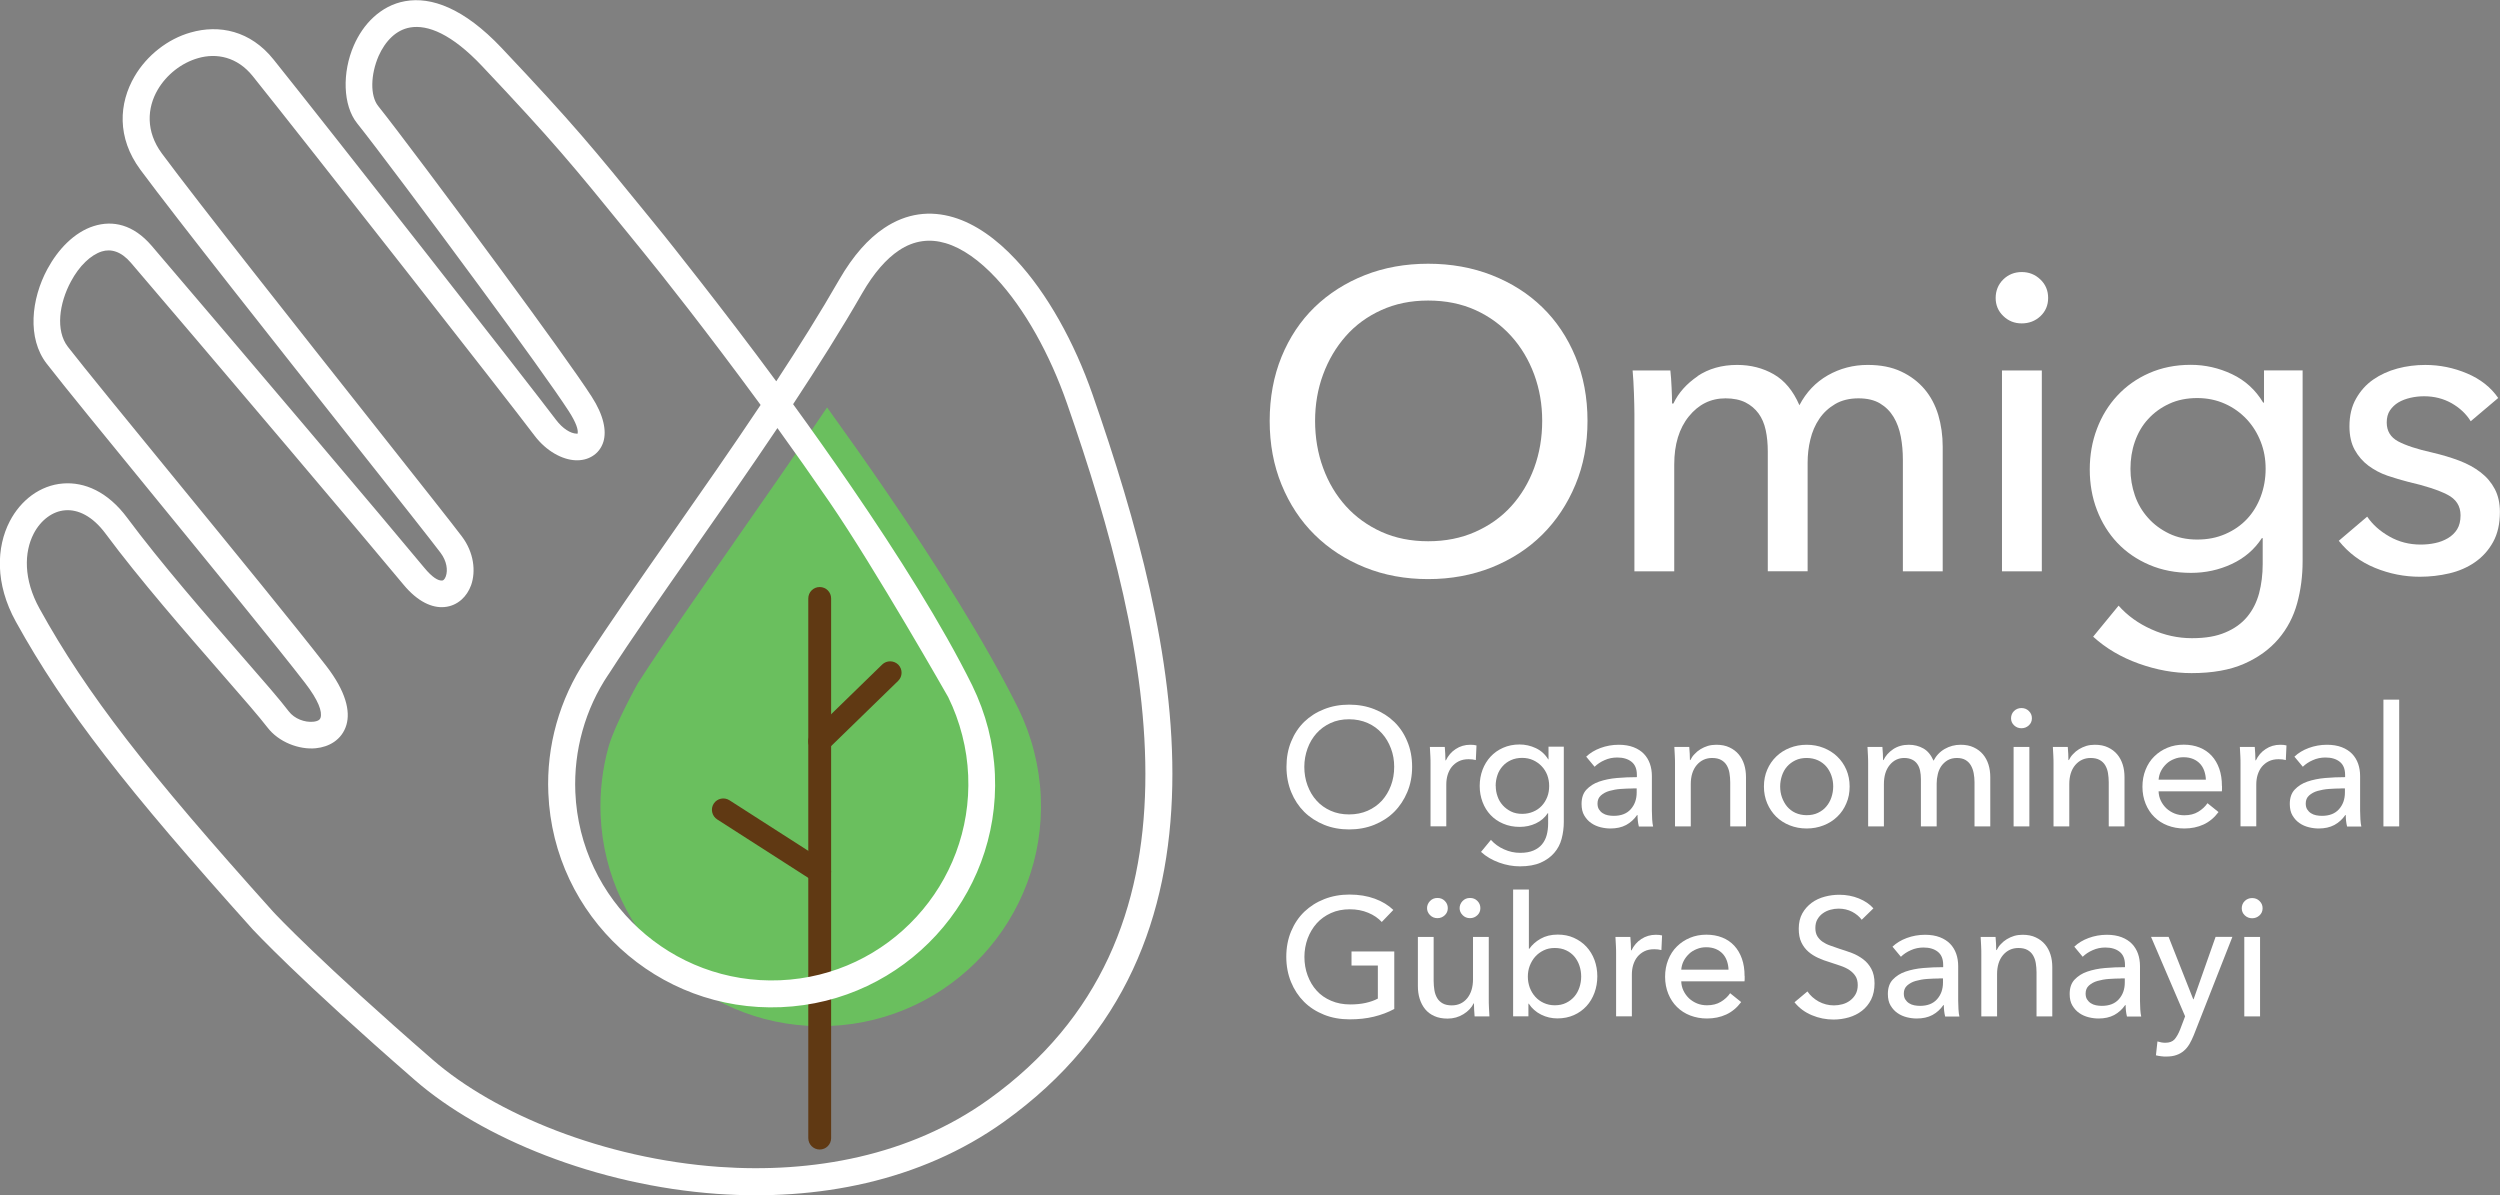
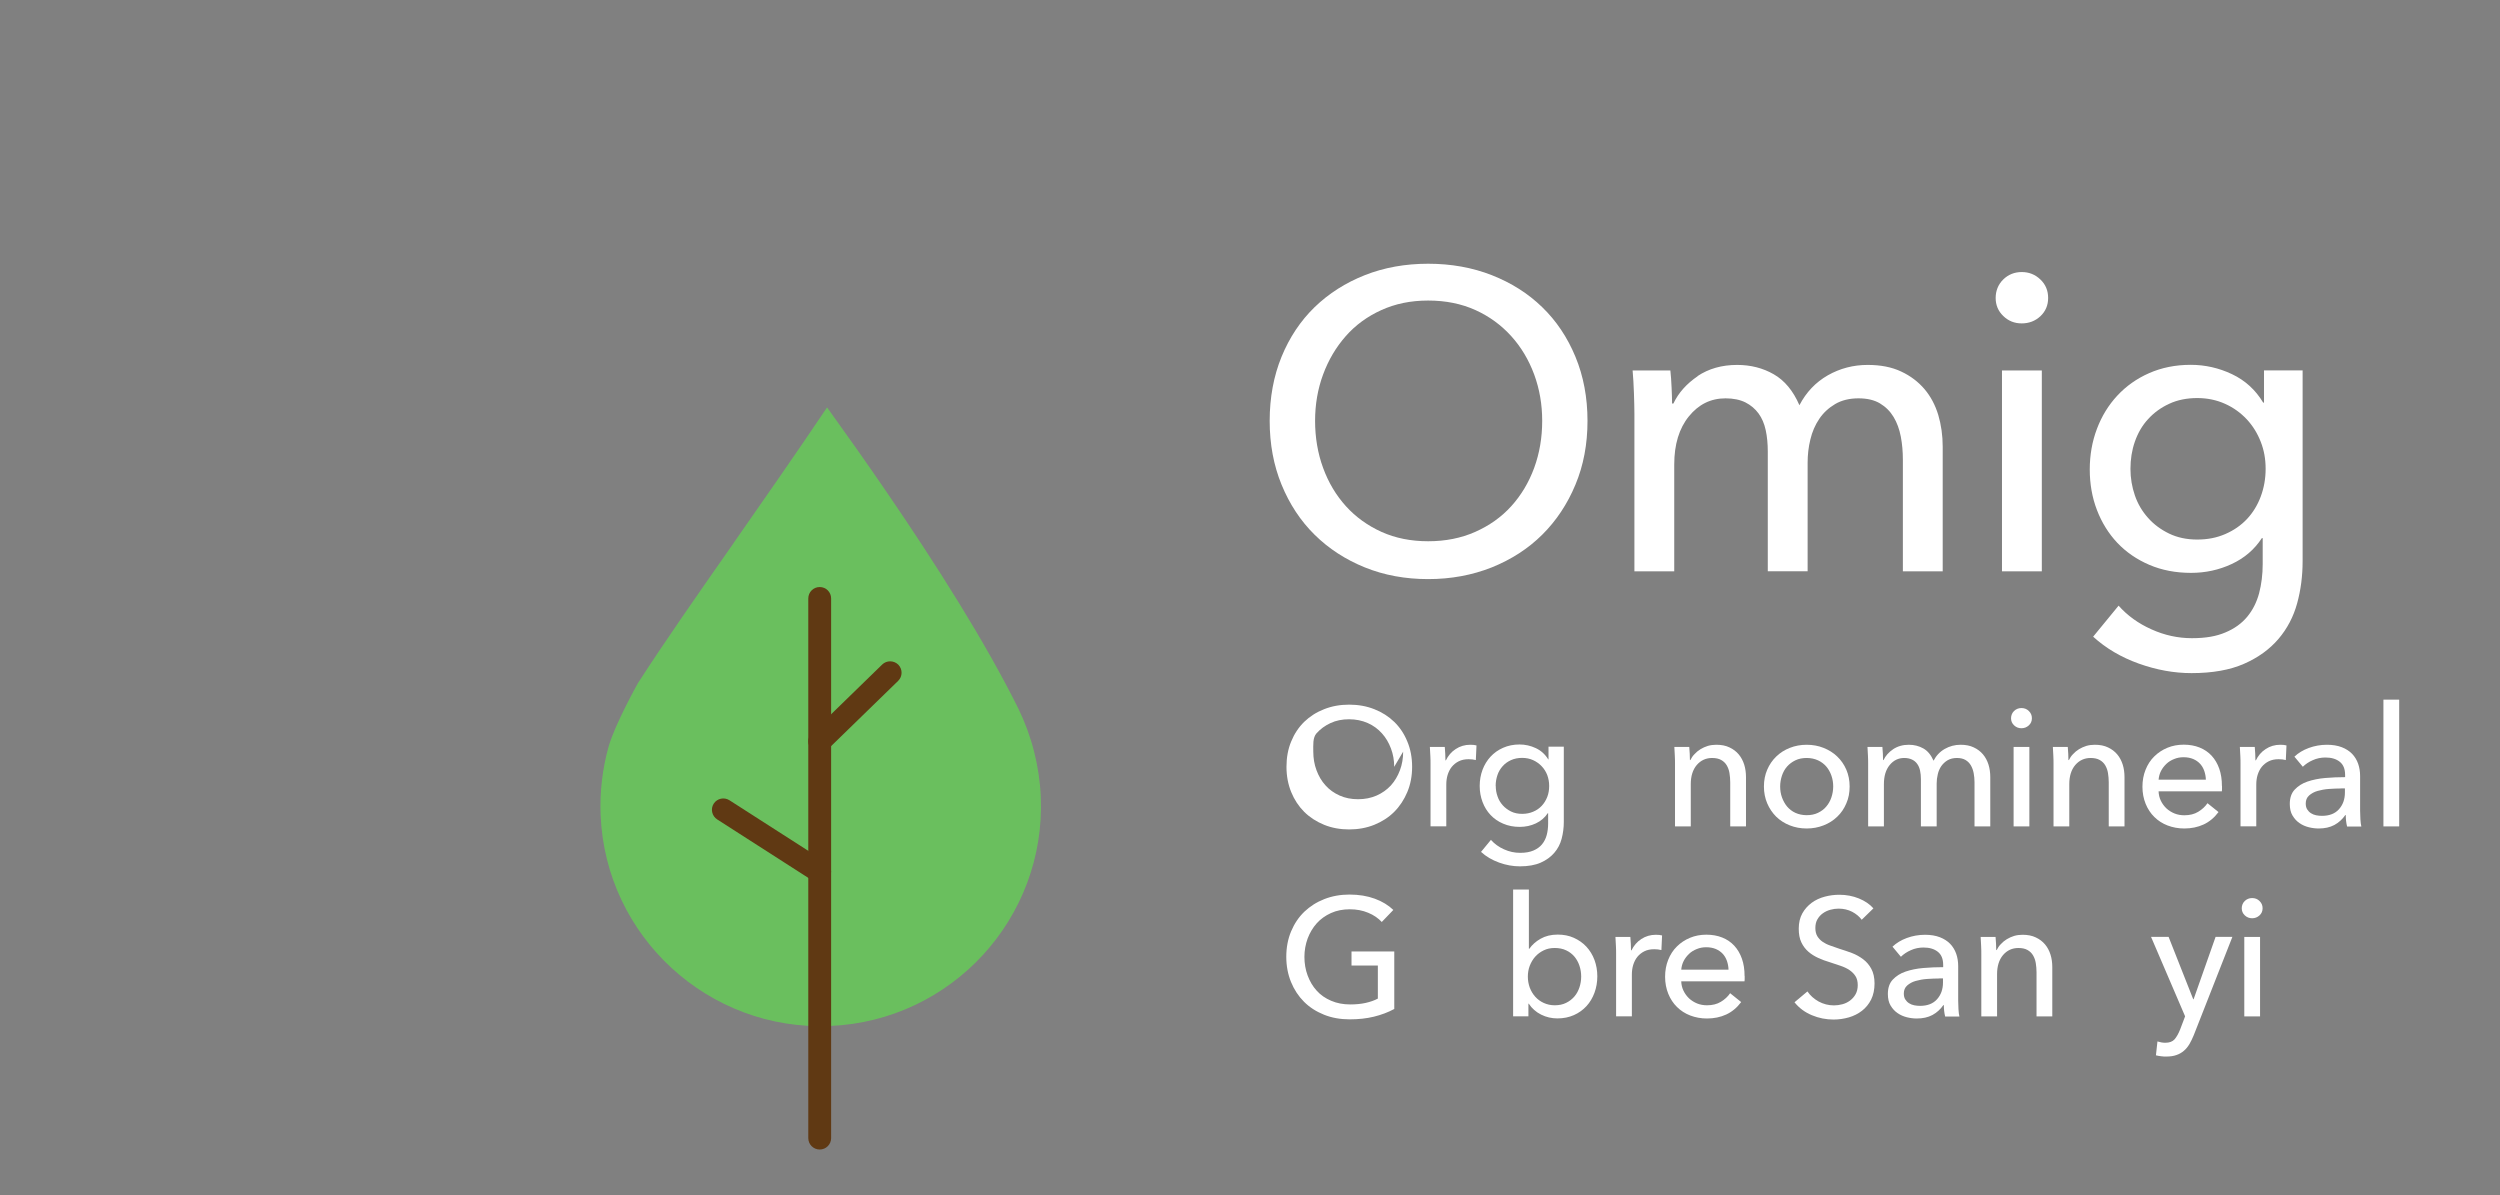
<svg xmlns="http://www.w3.org/2000/svg" id="Layer_2" viewBox="0 0 264.85 126.63">
  <rect x="0" y="0" width="264.85" height="126.63" fill="#808080" stroke="none" />
  <defs>
    <style>.cls-1{fill:#fff;}.cls-2{fill:#603913;}.cls-3{fill:#6abf5e;fill-rule:evenodd;}</style>
  </defs>
  <g id="Layer_1-2">
    <g>
      <g>
        <path class="cls-3" d="M77.68,57.59c-3.8,5.43-7.32,10.47-10.11,14.8,0,0-2.42,4.33-3.09,6.69-.66,2.36-.95,4.82-.85,7.29,.27,6.43,3.13,12.15,7.53,16.19,4.4,4.04,10.34,6.41,16.78,6.13,6.43-.27,12.15-3.13,16.19-7.52,4.04-4.4,6.41-10.34,6.13-16.78-.07-1.6-.31-3.2-.71-4.77-.4-1.58-.96-3.1-1.66-4.54-3.45-6.96-8.66-15.22-14.09-23.14-2.06-3.01-4.15-5.96-6.18-8.78-3.32,4.94-6.73,9.82-9.94,14.42h0Z" />
        <path class="cls-2" d="M86.84,121.78c-.67,0-1.21-.54-1.21-1.21V63.4c0-.67,.54-1.21,1.21-1.21s1.21,.54,1.21,1.21v57.17c0,.67-.54,1.21-1.21,1.21Z" />
        <path class="cls-2" d="M86.84,93.55c-.22,0-.45-.06-.65-.19l-10.21-6.55c-.56-.36-.73-1.11-.37-1.67,.36-.56,1.11-.72,1.67-.36l10.21,6.55c.56,.36,.73,1.11,.37,1.67-.23,.36-.62,.56-1.02,.56Z" />
        <path class="cls-2" d="M86.84,79.74c-.31,0-.63-.12-.87-.36-.46-.48-.46-1.24,.02-1.71l7.47-7.27c.47-.46,1.24-.45,1.71,.02,.46,.48,.46,1.24-.02,1.71l-7.47,7.27c-.23,.23-.54,.34-.84,.34Z" />
      </g>
-       <path class="cls-1" d="M62.06,69.9c2.44-3.78,5.64-8.36,9.09-13.3,3.05-4.36,6.3-9.01,9.43-13.7-5.68-7.75-10.63-14-12.41-16.17h0l-1.6-1.97c-5.96-7.33-7.91-9.72-15.5-17.76-3.22-3.41-5.76-4.41-7.62-4.09-.75,.13-1.4,.49-1.94,.99-.59,.55-1.06,1.26-1.4,2.03-.85,1.96-.92,4.22-.04,5.31,1.81,2.26,7.68,10.08,13.05,17.39,4.2,5.71,8.1,11.12,9.55,13.37,1.31,2.03,1.59,3.65,1.26,4.78-.21,.69-.63,1.22-1.2,1.56-.51,.31-1.12,.45-1.77,.42-1.37-.06-3.07-.94-4.34-2.62-1.28-1.71-7.32-9.45-13.77-17.68-6.44-8.21-13.22-16.83-16.08-20.4-1.63-2.03-3.82-2.47-5.79-1.9-.87,.25-1.7,.68-2.43,1.25-.74,.58-1.37,1.29-1.84,2.09-1.13,1.93-1.29,4.42,.44,6.76,3.76,5.08,14.65,18.85,22.68,29,4.56,5.77,8.21,10.38,9.1,11.57,1.29,1.71,1.49,3.71,.98,5.16-.22,.61-.57,1.14-1.02,1.54-.5,.44-1.11,.72-1.8,.78-1.28,.12-2.82-.53-4.35-2.38-1.61-1.95-6.74-8.03-12.36-14.67-6.53-7.71-13.61-16.04-16.51-19.42-1.04-1.22-2.12-1.5-3.09-1.2-.59,.19-1.18,.57-1.72,1.09-.59,.56-1.11,1.28-1.54,2.08-1.25,2.31-1.66,5.21-.33,6.93,1.67,2.15,6.31,7.83,11.39,14.04,6.15,7.52,12.93,15.82,15.99,19.78,2.09,2.71,2.55,4.79,2.13,6.23-.23,.79-.7,1.39-1.31,1.81-.56,.38-1.23,.6-1.94,.67-1.76,.17-3.93-.64-5.13-2.22-.81-1.06-2.59-3.11-4.79-5.63-3.77-4.33-8.76-10.05-12.35-14.89-1.38-1.86-2.92-2.58-4.28-2.47-.66,.05-1.29,.3-1.85,.71-.59,.43-1.1,1.03-1.48,1.76-1.02,1.97-1.1,4.85,.62,7.95,2.5,4.53,5.36,8.84,9.23,13.86,3.89,5.04,8.83,10.8,15.5,18.23h0c.3,.33,4.97,5.31,16.92,15.7,6.61,5.75,18.16,10.48,30.34,11.35,9.9,.7,20.19-1.16,28.52-7.12,12.02-8.6,16.39-20.43,16.63-33.3,.25-13.1-3.72-27.33-8.29-40.45-1.81-5.2-4.49-10.04-7.53-13.3-1.72-1.84-3.54-3.16-5.34-3.69-1.65-.49-3.33-.31-4.94,.77-1.33,.89-2.64,2.36-3.89,4.53-2.2,3.83-4.71,7.8-7.32,11.76,2.03,2.79,4.12,5.75,6.19,8.77,4.91,7.17,9.63,14.65,12.78,21.01h0c.73,1.5,1.3,3.04,1.7,4.6,.4,1.57,.64,3.2,.71,4.85,.28,6.53-2.12,12.56-6.22,17.02-4.1,4.46-9.9,7.36-16.44,7.63-6.53,.27-12.56-2.12-17.02-6.22-4.46-4.1-7.36-9.9-7.63-16.44-.11-2.51,.19-5.01,.86-7.39,.67-2.38,1.71-4.65,3.1-6.74h0Zm11.43-11.67c-3.39,4.85-6.53,9.34-9.02,13.21l-.02,.02c-1.23,1.83-2.15,3.84-2.74,5.95-.59,2.11-.85,4.3-.76,6.51,.24,5.74,2.79,10.85,6.72,14.45,3.92,3.61,9.23,5.72,14.97,5.48,5.74-.24,10.85-2.79,14.45-6.72,3.61-3.92,5.72-9.23,5.48-14.97-.06-1.43-.27-2.86-.63-4.26-.36-1.41-.86-2.77-1.49-4.05,0,0-7.72-13.58-12.57-20.66-1.84-2.68-3.7-5.32-5.52-7.84-2.96,4.41-6.01,8.77-8.88,12.87h0Zm8.77-17.87c2.37-3.62,4.64-7.23,6.64-10.72,1.48-2.57,3.09-4.36,4.77-5.48,2.39-1.6,4.88-1.87,7.34-1.14,2.31,.69,4.55,2.28,6.61,4.49,3.31,3.54,6.2,8.75,8.13,14.3,4.66,13.37,8.71,27.92,8.44,41.44-.27,13.74-4.94,26.36-17.82,35.58-8.93,6.39-19.88,8.39-30.38,7.65-12.8-.91-24.99-5.92-32.02-12.04-12.43-10.81-17.13-15.92-17.15-15.93l-.02-.02c-6.69-7.45-11.68-13.27-15.64-18.4-3.98-5.15-6.91-9.58-9.48-14.23-2.23-4.03-2.06-7.91-.65-10.63,.59-1.14,1.4-2.08,2.34-2.77,.98-.71,2.11-1.15,3.3-1.24,2.28-.18,4.75,.87,6.8,3.63,3.54,4.77,8.47,10.43,12.21,14.72,2.22,2.54,4.02,4.61,4.91,5.79,.6,.79,1.7,1.19,2.59,1.1,.24-.02,.45-.08,.6-.18,.09-.06,.15-.14,.18-.25,.19-.64-.21-1.82-1.65-3.69-2.89-3.75-9.74-12.12-15.94-19.71-5-6.12-9.58-11.72-11.43-14.11-2.08-2.69-1.64-6.84,.08-10.02,.57-1.05,1.27-2.01,2.08-2.79,.85-.82,1.81-1.44,2.83-1.76,2.03-.64,4.19-.17,6.12,2.07,2.99,3.49,10.07,11.82,16.52,19.43,5.49,6.48,10.59,12.53,12.38,14.7,.84,1.02,1.47,1.39,1.89,1.35,.06,0,.12-.03,.17-.08,.09-.08,.16-.2,.22-.37,.23-.65,.1-1.61-.56-2.49-.9-1.2-4.52-5.78-9.06-11.51-8.07-10.2-19.02-24.04-22.74-29.07-2.52-3.41-2.28-7.05-.61-9.9,.65-1.11,1.53-2.1,2.54-2.89,1.02-.8,2.18-1.41,3.4-1.75,3-.86,6.33-.21,8.79,2.88,3.02,3.77,9.78,12.36,16.1,20.42,6.45,8.23,12.5,15.99,13.8,17.72,.72,.96,1.56,1.46,2.18,1.48,.05,0,.09,0,.12,0,.09-.41-.16-1.17-.93-2.37-1.42-2.2-5.28-7.56-9.45-13.22-5.36-7.29-11.2-15.07-12.98-17.29-1.52-1.9-1.59-5.4-.35-8.24,.49-1.12,1.18-2.16,2.07-2.98,.93-.86,2.06-1.49,3.39-1.72,2.72-.48,6.18,.71,10.19,4.95,7.64,8.09,9.61,10.51,15.63,17.91l1.6,1.97s6.41,8.01,11.87,15.44h0Z" />
      <g>
-         <path class="cls-1" d="M149.6,81.24c0,.97-.17,1.86-.51,2.67-.34,.81-.8,1.51-1.39,2.1-.59,.59-1.3,1.04-2.11,1.37-.82,.33-1.71,.49-2.66,.49s-1.84-.16-2.65-.49c-.81-.33-1.51-.78-2.11-1.37-.59-.59-1.05-1.29-1.38-2.1-.33-.81-.5-1.7-.5-2.67s.16-1.88,.5-2.69c.33-.81,.79-1.5,1.38-2.08,.59-.57,1.29-1.02,2.11-1.34,.81-.32,1.69-.48,2.65-.48s1.85,.16,2.66,.48c.82,.32,1.52,.77,2.11,1.34,.59,.57,1.06,1.27,1.39,2.08,.34,.81,.51,1.71,.51,2.69Zm-1.9,0c0-.69-.11-1.33-.34-1.94s-.54-1.15-.96-1.61c-.41-.46-.91-.83-1.5-1.09s-1.25-.4-1.98-.4-1.38,.13-1.96,.4-1.08,.63-1.49,1.09c-.41,.46-.73,1-.95,1.61s-.34,1.26-.34,1.94,.11,1.36,.34,1.97c.23,.62,.54,1.15,.96,1.61,.41,.46,.91,.81,1.49,1.07,.58,.26,1.23,.39,1.95,.39s1.38-.13,1.97-.39c.59-.26,1.09-.62,1.51-1.07,.41-.46,.73-.99,.96-1.61,.23-.61,.34-1.27,.34-1.97Z" />
+         <path class="cls-1" d="M149.6,81.24c0,.97-.17,1.86-.51,2.67-.34,.81-.8,1.51-1.39,2.1-.59,.59-1.3,1.04-2.11,1.37-.82,.33-1.71,.49-2.66,.49s-1.84-.16-2.65-.49c-.81-.33-1.51-.78-2.11-1.37-.59-.59-1.05-1.29-1.38-2.1-.33-.81-.5-1.7-.5-2.67s.16-1.88,.5-2.69c.33-.81,.79-1.5,1.38-2.08,.59-.57,1.29-1.02,2.11-1.34,.81-.32,1.69-.48,2.65-.48s1.85,.16,2.66,.48c.82,.32,1.52,.77,2.11,1.34,.59,.57,1.06,1.27,1.39,2.08,.34,.81,.51,1.71,.51,2.69Zm-1.9,0c0-.69-.11-1.33-.34-1.94s-.54-1.15-.96-1.61c-.41-.46-.91-.83-1.5-1.09s-1.25-.4-1.98-.4-1.38,.13-1.96,.4-1.08,.63-1.49,1.09s-.34,1.26-.34,1.94,.11,1.36,.34,1.97c.23,.62,.54,1.15,.96,1.61,.41,.46,.91,.81,1.49,1.07,.58,.26,1.23,.39,1.95,.39s1.38-.13,1.97-.39c.59-.26,1.09-.62,1.51-1.07,.41-.46,.73-.99,.96-1.61,.23-.61,.34-1.27,.34-1.97Z" />
        <path class="cls-1" d="M151.53,80.07c-.01-.36-.03-.67-.05-.94h1.58c.02,.21,.04,.46,.05,.74,.01,.28,.02,.51,.02,.68h.05c.24-.5,.58-.9,1.04-1.2s.97-.45,1.54-.45c.26,0,.48,.02,.66,.07l-.07,1.55c-.24-.06-.49-.09-.76-.09-.4,0-.75,.07-1.05,.22s-.54,.35-.74,.59c-.2,.25-.34,.54-.44,.86-.1,.33-.14,.67-.14,1.02v4.42h-1.67v-6.61c0-.22,0-.52-.02-.87Z" />
        <path class="cls-1" d="M157.96,88.99c.37,.41,.83,.75,1.38,.99,.55,.25,1.12,.37,1.7,.37s1.02-.08,1.4-.24c.38-.16,.69-.38,.92-.66s.4-.61,.5-.99,.15-.79,.15-1.23v-1.08h-.04c-.31,.47-.73,.83-1.26,1.08s-1.1,.37-1.71,.37c-.64,0-1.22-.11-1.75-.34-.53-.22-.97-.53-1.34-.92-.37-.39-.65-.85-.85-1.38-.2-.53-.3-1.09-.3-1.7s.1-1.17,.3-1.71c.2-.53,.49-1,.85-1.39,.37-.4,.81-.71,1.33-.94,.52-.23,1.1-.35,1.74-.35,.6,0,1.18,.13,1.73,.39,.55,.26,.99,.66,1.31,1.19h.03v-1.35h1.62v7.99c0,.61-.08,1.2-.23,1.77s-.41,1.06-.78,1.49c-.37,.43-.85,.78-1.44,1.04s-1.33,.39-2.2,.39c-.73,0-1.47-.13-2.21-.4-.74-.27-1.38-.64-1.91-1.13l1.07-1.3Zm.5-5.74c0,.39,.06,.76,.19,1.12,.12,.36,.31,.67,.55,.94s.54,.49,.88,.66c.34,.17,.74,.25,1.18,.25s.82-.08,1.17-.23c.36-.15,.66-.36,.91-.63s.44-.58,.58-.94c.14-.36,.2-.75,.2-1.16s-.07-.78-.2-1.14c-.14-.36-.33-.67-.59-.94-.25-.27-.56-.49-.91-.65s-.74-.24-1.17-.24-.83,.08-1.18,.24c-.35,.16-.64,.37-.88,.64s-.43,.58-.55,.94c-.12,.36-.19,.74-.19,1.15Z" />
-         <path class="cls-1" d="M173.41,82.09c0-.63-.19-1.09-.57-1.39-.38-.3-.88-.45-1.51-.45-.47,0-.92,.09-1.34,.28-.42,.18-.77,.42-1.06,.7l-.89-1.07c.41-.39,.92-.7,1.52-.92,.6-.22,1.24-.34,1.93-.34,.6,0,1.13,.09,1.57,.26s.81,.41,1.09,.7,.5,.65,.64,1.05c.14,.4,.21,.84,.21,1.3v3.68c0,.28,.01,.58,.03,.9,.02,.31,.05,.57,.1,.77h-1.51c-.1-.4-.14-.8-.14-1.21h-.05c-.31,.45-.7,.8-1.16,1.05-.47,.25-1.02,.37-1.66,.37-.33,0-.68-.04-1.04-.13-.36-.09-.69-.23-.99-.44-.3-.2-.54-.47-.74-.8s-.29-.74-.29-1.23c0-.64,.17-1.15,.52-1.52s.79-.66,1.35-.85,1.18-.32,1.88-.38c.7-.06,1.4-.09,2.11-.09v-.23Zm-.41,1.44c-.41,0-.84,.02-1.29,.05s-.85,.11-1.21,.21-.66,.27-.9,.48c-.24,.21-.36,.5-.36,.85,0,.25,.05,.46,.15,.62s.23,.3,.4,.41c.17,.11,.35,.18,.55,.22s.41,.06,.62,.06c.78,0,1.38-.23,1.8-.7,.42-.47,.63-1.06,.63-1.77v-.44h-.41Z" />
        <path class="cls-1" d="M178.96,79.13c.02,.21,.04,.45,.05,.72,.01,.27,.02,.49,.02,.67h.05c.11-.23,.25-.44,.44-.63,.18-.2,.39-.37,.63-.52,.24-.15,.5-.26,.78-.35,.28-.08,.58-.12,.89-.12,.54,0,1.01,.09,1.4,.28,.39,.18,.72,.43,.98,.74,.26,.31,.45,.67,.58,1.08s.19,.86,.19,1.33v5.22h-1.67v-4.67c0-.34-.03-.67-.08-.98s-.15-.58-.29-.82-.34-.43-.59-.57c-.25-.14-.57-.21-.96-.21-.66,0-1.2,.25-1.63,.75-.42,.5-.63,1.18-.63,2.02v4.48h-1.67v-6.61c0-.22,0-.52-.02-.87-.01-.36-.03-.67-.05-.94h1.58Z" />
        <path class="cls-1" d="M195.95,83.32c0,.65-.11,1.25-.35,1.79-.23,.55-.55,1.02-.96,1.41-.41,.4-.89,.7-1.45,.92-.56,.22-1.15,.33-1.79,.33s-1.24-.11-1.79-.33c-.56-.22-1.04-.53-1.44-.92-.4-.4-.72-.87-.95-1.41-.23-.54-.35-1.14-.35-1.79s.12-1.25,.35-1.78c.23-.54,.55-1,.95-1.39,.4-.39,.88-.7,1.44-.92s1.15-.33,1.79-.33,1.24,.11,1.79,.33,1.04,.52,1.45,.92c.41,.39,.73,.86,.96,1.39,.23,.54,.35,1.13,.35,1.78Zm-1.74,0c0-.4-.06-.78-.19-1.15s-.31-.69-.54-.96-.53-.5-.88-.66-.75-.25-1.2-.25-.85,.08-1.2,.25-.64,.39-.88,.66-.42,.6-.54,.96-.19,.75-.19,1.15,.06,.79,.19,1.15,.31,.69,.54,.97c.24,.28,.53,.51,.88,.67,.35,.16,.75,.25,1.2,.25s.85-.08,1.2-.25c.35-.17,.65-.39,.88-.67,.24-.28,.42-.61,.54-.97s.19-.75,.19-1.15Z" />
        <path class="cls-1" d="M200.56,79.37c.47-.31,1.02-.47,1.66-.47,.57,0,1.08,.13,1.54,.39,.46,.26,.81,.69,1.08,1.3,.28-.54,.68-.96,1.19-1.25,.51-.29,1.07-.44,1.67-.44,.54,0,1.01,.09,1.4,.28,.39,.18,.72,.43,.98,.74,.26,.31,.45,.67,.58,1.08s.19,.86,.19,1.33v5.22h-1.67v-4.67c0-.34-.03-.67-.09-.98s-.16-.58-.3-.82-.33-.43-.57-.57c-.24-.14-.54-.21-.91-.21s-.7,.08-.98,.24c-.27,.16-.49,.37-.67,.62-.17,.25-.3,.54-.37,.86-.08,.32-.12,.65-.12,.98v4.55h-1.67v-5.01c0-.33-.03-.63-.09-.91-.06-.27-.16-.51-.3-.7-.14-.2-.32-.35-.55-.46-.23-.11-.5-.17-.83-.17-.62,0-1.13,.25-1.54,.75-.41,.5-.61,1.18-.61,2.02v4.48h-1.67v-6.61c0-.22,0-.52-.02-.87-.01-.36-.03-.67-.05-.94h1.58c.02,.21,.04,.45,.05,.72,.01,.27,.02,.49,.02,.67h.05c.21-.45,.55-.83,1.02-1.15Z" />
        <path class="cls-1" d="M215.26,76.09c0,.31-.11,.56-.33,.76-.22,.2-.48,.3-.78,.3s-.56-.1-.78-.31-.32-.46-.32-.75,.11-.57,.32-.77,.47-.31,.78-.31,.57,.1,.78,.31c.22,.21,.33,.46,.33,.77Zm-.27,11.46h-1.67v-8.42h1.67v8.42Z" />
        <path class="cls-1" d="M219.06,79.13c.02,.21,.04,.45,.05,.72,.01,.27,.02,.49,.02,.67h.05c.11-.23,.25-.44,.44-.63,.18-.2,.39-.37,.63-.52,.24-.15,.5-.26,.78-.35,.28-.08,.58-.12,.89-.12,.54,0,1.01,.09,1.4,.28,.39,.18,.72,.43,.98,.74,.26,.31,.45,.67,.58,1.08s.19,.86,.19,1.33v5.22h-1.67v-4.67c0-.34-.03-.67-.08-.98s-.15-.58-.29-.82-.34-.43-.59-.57c-.25-.14-.57-.21-.96-.21-.66,0-1.2,.25-1.63,.75-.42,.5-.63,1.18-.63,2.02v4.48h-1.67v-6.61c0-.22,0-.52-.02-.87-.01-.36-.03-.67-.05-.94h1.58Z" />
        <path class="cls-1" d="M235.4,83.27v.28c0,.1,0,.19-.02,.28h-6.7c.01,.35,.09,.69,.24,1s.35,.58,.59,.81c.25,.23,.54,.41,.86,.54,.32,.13,.67,.19,1.04,.19,.57,0,1.06-.12,1.47-.37,.41-.25,.74-.55,.98-.91l1.17,.94c-.45,.6-.98,1.04-1.59,1.32s-1.29,.42-2.03,.42c-.64,0-1.23-.11-1.78-.32-.54-.21-1.01-.51-1.4-.9-.39-.38-.7-.85-.92-1.39-.22-.54-.34-1.15-.34-1.81s.11-1.25,.33-1.8c.22-.55,.52-1.02,.92-1.41,.39-.39,.86-.7,1.39-.92,.53-.22,1.11-.33,1.73-.33s1.18,.1,1.68,.3c.5,.2,.93,.49,1.28,.87s.62,.84,.81,1.38c.19,.54,.28,1.15,.28,1.82Zm-1.71-.67c-.01-.33-.07-.64-.17-.93-.1-.29-.25-.54-.44-.75s-.44-.38-.73-.51c-.29-.12-.63-.19-1.02-.19-.36,0-.69,.06-1,.19-.31,.12-.59,.29-.82,.51s-.42,.46-.57,.75c-.15,.29-.23,.6-.26,.93h5.01Z" />
        <path class="cls-1" d="M237.34,80.07c-.01-.36-.03-.67-.05-.94h1.58c.02,.21,.04,.46,.05,.74,.01,.28,.02,.51,.02,.68h.05c.24-.5,.58-.9,1.04-1.2s.97-.45,1.54-.45c.26,0,.48,.02,.66,.07l-.07,1.55c-.24-.06-.49-.09-.76-.09-.4,0-.75,.07-1.05,.22s-.54,.35-.74,.59c-.2,.25-.34,.54-.44,.86-.1,.33-.14,.67-.14,1.02v4.42h-1.67v-6.61c0-.22,0-.52-.02-.87Z" />
        <path class="cls-1" d="M248.44,82.09c0-.63-.19-1.09-.57-1.39-.38-.3-.88-.45-1.51-.45-.47,0-.92,.09-1.34,.28-.42,.18-.77,.42-1.06,.7l-.89-1.07c.41-.39,.92-.7,1.52-.92,.6-.22,1.24-.34,1.93-.34,.6,0,1.13,.09,1.57,.26s.81,.41,1.09,.7,.5,.65,.64,1.05c.14,.4,.21,.84,.21,1.3v3.68c0,.28,.01,.58,.03,.9,.02,.31,.05,.57,.1,.77h-1.51c-.1-.4-.14-.8-.14-1.21h-.05c-.31,.45-.7,.8-1.16,1.05-.47,.25-1.02,.37-1.66,.37-.33,0-.68-.04-1.04-.13-.36-.09-.69-.23-.99-.44-.3-.2-.54-.47-.74-.8s-.29-.74-.29-1.23c0-.64,.17-1.15,.52-1.52s.79-.66,1.35-.85,1.18-.32,1.88-.38c.7-.06,1.4-.09,2.11-.09v-.23Zm-.41,1.44c-.41,0-.84,.02-1.29,.05s-.85,.11-1.21,.21-.66,.27-.9,.48c-.24,.21-.36,.5-.36,.85,0,.25,.05,.46,.15,.62s.23,.3,.4,.41c.17,.11,.35,.18,.55,.22s.41,.06,.62,.06c.78,0,1.38-.23,1.8-.7,.42-.47,.63-1.06,.63-1.77v-.44h-.41Z" />
        <path class="cls-1" d="M254.17,87.55h-1.67v-13.43h1.67v13.43Z" />
        <path class="cls-1" d="M146.4,97.69c-.38-.41-.86-.75-1.45-.99-.59-.25-1.24-.37-1.96-.37s-1.4,.13-1.99,.4c-.59,.27-1.1,.63-1.51,1.09-.41,.46-.73,1-.96,1.61-.22,.61-.34,1.26-.34,1.94s.11,1.36,.34,1.97c.23,.62,.54,1.15,.96,1.61,.41,.46,.92,.81,1.53,1.07,.6,.26,1.28,.39,2.02,.39,.59,0,1.14-.05,1.63-.16s.93-.26,1.3-.46v-3.5h-2.79v-1.49h4.53v6.09c-.66,.36-1.39,.63-2.17,.82-.78,.19-1.63,.28-2.56,.28-.98,0-1.89-.16-2.71-.49-.82-.33-1.53-.78-2.12-1.37-.59-.59-1.05-1.29-1.38-2.1-.33-.81-.5-1.7-.5-2.67s.17-1.88,.51-2.69c.34-.81,.8-1.5,1.4-2.08,.6-.57,1.3-1.02,2.12-1.34,.82-.32,1.71-.48,2.66-.48,1.01,0,1.9,.15,2.69,.44s1.44,.69,1.96,1.19l-1.23,1.28Z" />
-         <path class="cls-1" d="M156.22,107.68c-.02-.21-.04-.45-.05-.72-.01-.27-.02-.49-.02-.67h-.03c-.21,.45-.57,.83-1.08,1.15-.5,.31-1.06,.47-1.68,.47-.54,0-1.02-.09-1.41-.27-.4-.18-.72-.42-.98-.74-.25-.31-.44-.68-.57-1.09s-.19-.86-.19-1.33v-5.22h1.67v4.65c0,.34,.03,.67,.08,.99,.05,.31,.15,.59,.29,.83,.14,.24,.34,.43,.59,.57,.25,.14,.57,.21,.96,.21,.67,0,1.22-.25,1.63-.75,.41-.5,.62-1.18,.62-2.02v-4.48h1.67v6.61c0,.23,0,.52,.02,.87,.01,.35,.03,.67,.05,.94h-1.58Zm-5.04-11.46c0-.28,.1-.54,.31-.76,.21-.22,.47-.33,.79-.33s.57,.1,.78,.31,.32,.46,.32,.77-.11,.55-.32,.75-.47,.31-.78,.31-.58-.11-.79-.33c-.21-.22-.31-.46-.31-.74Zm3.45,0c0-.28,.1-.54,.31-.76,.21-.22,.47-.33,.79-.33s.57,.1,.78,.31,.32,.46,.32,.77-.11,.55-.32,.75-.47,.31-.78,.31-.58-.11-.79-.33c-.21-.22-.31-.46-.31-.74Z" />
        <path class="cls-1" d="M161.92,106.34v1.33h-1.62v-13.43h1.67v6.27h.05c.28-.41,.68-.77,1.19-1.06,.51-.29,1.11-.44,1.81-.44,.63,0,1.2,.11,1.71,.34,.51,.23,.96,.54,1.33,.94,.37,.4,.66,.87,.86,1.41,.2,.54,.3,1.12,.3,1.73s-.1,1.2-.3,1.74-.48,1.02-.85,1.42c-.37,.4-.81,.72-1.33,.95-.52,.23-1.1,.35-1.75,.35-.6,0-1.18-.13-1.72-.4-.54-.27-.98-.65-1.31-1.16h-.03Zm5.59-2.89c0-.39-.06-.77-.18-1.13-.12-.37-.3-.69-.53-.97-.24-.28-.53-.51-.88-.67-.35-.17-.76-.25-1.22-.25-.43,0-.81,.08-1.16,.25-.35,.17-.65,.39-.9,.67-.25,.28-.44,.61-.58,.97-.14,.37-.2,.75-.2,1.15s.07,.78,.2,1.15c.14,.37,.33,.69,.58,.97,.25,.28,.55,.5,.9,.66,.35,.16,.74,.25,1.16,.25,.46,0,.87-.08,1.22-.26,.35-.17,.64-.4,.88-.68,.24-.28,.41-.61,.53-.97,.12-.37,.18-.74,.18-1.13Z" />
        <path class="cls-1" d="M171.19,100.2c-.01-.36-.03-.67-.05-.94h1.58c.02,.21,.04,.46,.05,.74,.01,.28,.02,.51,.02,.68h.05c.24-.5,.58-.9,1.04-1.2s.97-.45,1.54-.45c.26,0,.48,.02,.66,.07l-.07,1.55c-.24-.06-.49-.09-.76-.09-.4,0-.75,.07-1.05,.22s-.54,.35-.74,.59c-.2,.25-.34,.54-.44,.86-.1,.33-.14,.67-.14,1.02v4.42h-1.67v-6.61c0-.22,0-.52-.02-.87Z" />
        <path class="cls-1" d="M184.83,103.4v.28c0,.1,0,.19-.02,.28h-6.7c.01,.35,.09,.69,.24,1s.35,.58,.59,.81c.25,.23,.54,.41,.86,.54,.32,.13,.67,.19,1.04,.19,.57,0,1.06-.12,1.47-.37,.41-.25,.74-.55,.98-.91l1.17,.94c-.45,.6-.98,1.04-1.59,1.32s-1.29,.42-2.03,.42c-.64,0-1.23-.11-1.78-.32-.54-.21-1.01-.51-1.4-.9-.39-.38-.7-.85-.92-1.39-.22-.54-.34-1.15-.34-1.81s.11-1.25,.33-1.8c.22-.55,.52-1.02,.92-1.41,.39-.39,.86-.7,1.39-.92,.53-.22,1.11-.33,1.73-.33s1.18,.1,1.68,.3c.5,.2,.93,.49,1.28,.87s.62,.84,.81,1.38c.19,.54,.28,1.15,.28,1.82Zm-1.71-.67c-.01-.33-.07-.64-.17-.93-.1-.29-.25-.54-.44-.75s-.44-.38-.73-.51c-.29-.12-.63-.19-1.02-.19-.36,0-.69,.06-1,.19-.31,.12-.59,.29-.82,.51s-.42,.46-.57,.75c-.15,.29-.23,.6-.26,.93h5.01Z" />
        <path class="cls-1" d="M197.22,97.43c-.25-.34-.59-.62-1.01-.84-.43-.22-.91-.33-1.44-.33-.28,0-.57,.04-.86,.12s-.55,.2-.79,.37c-.24,.17-.43,.38-.58,.64-.15,.25-.22,.56-.22,.92s.07,.63,.2,.86c.14,.23,.32,.43,.55,.59,.23,.16,.5,.3,.82,.41,.31,.11,.65,.23,1,.35,.43,.13,.86,.28,1.3,.44,.44,.17,.83,.39,1.19,.66,.36,.27,.65,.61,.87,1.02,.22,.41,.34,.93,.34,1.55s-.12,1.22-.36,1.7c-.24,.48-.57,.88-.97,1.19-.4,.31-.87,.55-1.39,.7-.53,.15-1.07,.23-1.62,.23-.79,0-1.56-.15-2.3-.46-.74-.31-1.35-.76-1.84-1.37l1.37-1.15c.3,.44,.69,.79,1.19,1.07,.5,.27,1.04,.41,1.62,.41,.3,0,.59-.04,.89-.12,.3-.08,.57-.21,.81-.39s.44-.4,.59-.67,.23-.59,.23-.97-.08-.7-.24-.95c-.16-.25-.38-.47-.65-.65s-.59-.33-.95-.45-.74-.25-1.14-.38c-.4-.12-.8-.26-1.19-.44s-.74-.39-1.05-.66c-.31-.27-.56-.59-.75-.99-.19-.39-.28-.88-.28-1.46,0-.63,.13-1.17,.38-1.62s.59-.82,.99-1.12c.41-.3,.87-.51,1.39-.65,.52-.14,1.03-.2,1.55-.2,.73,0,1.42,.13,2.06,.39,.64,.26,1.15,.61,1.54,1.05l-1.24,1.21Z" />
        <path class="cls-1" d="M205.86,102.22c0-.63-.19-1.09-.57-1.39-.38-.3-.88-.45-1.51-.45-.47,0-.92,.09-1.34,.28-.42,.18-.77,.42-1.06,.7l-.89-1.07c.41-.39,.92-.7,1.52-.92,.6-.22,1.24-.34,1.93-.34,.6,0,1.13,.09,1.57,.26s.81,.41,1.09,.7,.5,.65,.64,1.05c.14,.4,.21,.84,.21,1.3v3.68c0,.28,.01,.58,.03,.9,.02,.31,.05,.57,.1,.77h-1.51c-.1-.4-.14-.8-.14-1.21h-.05c-.31,.45-.7,.8-1.16,1.05-.47,.25-1.02,.37-1.66,.37-.33,0-.68-.04-1.04-.13-.36-.09-.69-.23-.99-.44-.3-.2-.54-.47-.74-.8s-.29-.74-.29-1.23c0-.64,.17-1.15,.52-1.52s.79-.66,1.35-.85,1.18-.32,1.88-.38c.7-.06,1.4-.09,2.11-.09v-.23Zm-.41,1.44c-.41,0-.84,.02-1.29,.05s-.85,.11-1.21,.21-.66,.27-.9,.48c-.24,.21-.36,.5-.36,.85,0,.25,.05,.46,.15,.62s.23,.3,.4,.41c.17,.11,.35,.18,.55,.22s.41,.06,.62,.06c.78,0,1.38-.23,1.8-.7,.42-.47,.63-1.06,.63-1.77v-.44h-.41Z" />
        <path class="cls-1" d="M211.41,99.26c.02,.21,.04,.45,.05,.72,.01,.27,.02,.49,.02,.67h.05c.11-.23,.25-.44,.44-.63,.18-.2,.39-.37,.63-.52,.24-.15,.5-.26,.78-.35,.28-.08,.58-.12,.89-.12,.54,0,1.01,.09,1.4,.28,.39,.18,.72,.43,.98,.74,.26,.31,.45,.67,.58,1.08s.19,.86,.19,1.33v5.22h-1.67v-4.67c0-.34-.03-.67-.08-.98s-.15-.58-.29-.82-.34-.43-.59-.57c-.25-.14-.57-.21-.96-.21-.66,0-1.2,.25-1.63,.75-.42,.5-.63,1.18-.63,2.02v4.48h-1.67v-6.61c0-.22,0-.52-.02-.87-.01-.36-.03-.67-.05-.94h1.58Z" />
-         <path class="cls-1" d="M225.12,102.22c0-.63-.19-1.09-.57-1.39-.38-.3-.88-.45-1.51-.45-.47,0-.92,.09-1.34,.28-.42,.18-.77,.42-1.06,.7l-.89-1.07c.41-.39,.92-.7,1.52-.92,.6-.22,1.24-.34,1.93-.34,.6,0,1.13,.09,1.57,.26s.81,.41,1.09,.7,.5,.65,.64,1.05c.14,.4,.21,.84,.21,1.3v3.68c0,.28,.01,.58,.03,.9,.02,.31,.05,.57,.1,.77h-1.51c-.1-.4-.14-.8-.14-1.21h-.05c-.31,.45-.7,.8-1.16,1.05-.47,.25-1.02,.37-1.66,.37-.33,0-.68-.04-1.04-.13-.36-.09-.69-.23-.99-.44-.3-.2-.54-.47-.74-.8s-.29-.74-.29-1.23c0-.64,.17-1.15,.52-1.52s.79-.66,1.35-.85,1.18-.32,1.88-.38c.7-.06,1.4-.09,2.11-.09v-.23Zm-.41,1.44c-.41,0-.84,.02-1.29,.05s-.85,.11-1.21,.21-.66,.27-.9,.48c-.24,.21-.36,.5-.36,.85,0,.25,.05,.46,.15,.62s.23,.3,.4,.41c.17,.11,.35,.18,.55,.22s.41,.06,.62,.06c.78,0,1.38-.23,1.8-.7,.42-.47,.63-1.06,.63-1.77v-.44h-.41Z" />
        <path class="cls-1" d="M232.35,105.86h.04l2.33-6.61h1.78l-4.09,10.41c-.14,.35-.3,.67-.46,.95-.17,.28-.36,.52-.59,.71-.23,.2-.49,.35-.79,.45-.3,.11-.66,.16-1.07,.16-.18,0-.36,0-.54-.03-.18-.02-.37-.05-.56-.1l.16-1.47c.28,.09,.56,.14,.83,.14,.44,0,.76-.12,.98-.36,.21-.24,.41-.59,.59-1.04l.53-1.4-3.61-8.42h1.86l2.61,6.61Z" />
        <path class="cls-1" d="M239.7,96.22c0,.31-.11,.56-.33,.76-.22,.2-.48,.3-.78,.3s-.56-.1-.78-.31-.32-.46-.32-.75,.11-.57,.32-.77,.47-.31,.78-.31,.57,.1,.78,.31c.22,.21,.33,.46,.33,.77Zm-.27,11.46h-1.67v-8.42h1.67v8.42Z" />
      </g>
      <g>
        <path class="cls-1" d="M168.18,44.59c0,2.45-.42,4.71-1.28,6.76-.85,2.05-2.03,3.82-3.52,5.3s-3.28,2.63-5.34,3.46c-2.07,.82-4.31,1.24-6.74,1.24s-4.66-.41-6.71-1.24-3.82-1.98-5.32-3.46-2.66-3.25-3.5-5.3c-.84-2.05-1.26-4.3-1.26-6.76s.42-4.75,1.26-6.8c.84-2.05,2.01-3.8,3.5-5.25,1.5-1.45,3.27-2.58,5.32-3.39s4.29-1.21,6.71-1.21,4.67,.4,6.74,1.21c2.06,.81,3.85,1.94,5.34,3.39,1.5,1.45,2.67,3.2,3.52,5.25,.85,2.05,1.28,4.32,1.28,6.8Zm-4.8,0c0-1.74-.28-3.37-.85-4.92-.57-1.54-1.38-2.9-2.43-4.06s-2.31-2.09-3.79-2.76c-1.48-.67-3.15-1.01-5.01-1.01s-3.48,.34-4.96,1.01c-1.48,.67-2.74,1.59-3.77,2.76-1.03,1.17-1.83,2.52-2.4,4.06-.57,1.54-.85,3.18-.85,4.92s.28,3.43,.85,4.98c.57,1.56,1.38,2.91,2.42,4.06s2.31,2.06,3.77,2.72c1.47,.66,3.11,.99,4.94,.99s3.49-.33,4.98-.99,2.77-1.56,3.82-2.72,1.86-2.51,2.43-4.06c.57-1.56,.85-3.22,.85-4.98Z" />
        <path class="cls-1" d="M179.83,39.85c1.18-.79,2.58-1.19,4.2-1.19,1.44,0,2.73,.33,3.88,.99,1.15,.66,2.06,1.75,2.72,3.28,.72-1.38,1.72-2.43,3.01-3.17,1.29-.73,2.69-1.1,4.22-1.1,1.38,0,2.56,.23,3.55,.7,.99,.46,1.81,1.09,2.47,1.86,.66,.78,1.14,1.69,1.46,2.74,.31,1.05,.47,2.17,.47,3.37v13.2h-4.22v-11.81c0-.87-.07-1.69-.22-2.47-.15-.78-.4-1.47-.76-2.07-.36-.6-.84-1.08-1.44-1.44-.6-.36-1.36-.54-2.29-.54s-1.78,.2-2.47,.61-1.25,.93-1.68,1.57c-.43,.64-.75,1.37-.94,2.18-.2,.81-.29,1.63-.29,2.47v11.49h-4.22v-12.66c0-.84-.07-1.6-.22-2.29-.15-.69-.4-1.28-.76-1.77-.36-.49-.82-.88-1.39-1.17-.57-.28-1.27-.43-2.11-.43-1.56,0-2.85,.64-3.88,1.91-1.03,1.27-1.55,2.97-1.55,5.1v11.32h-4.22v-16.7c0-.57-.02-1.3-.05-2.2-.03-.9-.08-1.69-.14-2.38h4c.06,.54,.1,1.14,.13,1.82,.03,.67,.05,1.24,.05,1.68h.14c.54-1.14,1.4-2.1,2.58-2.9Z" />
        <path class="cls-1" d="M216.98,31.57c0,.78-.28,1.42-.82,1.93-.55,.51-1.21,.76-1.98,.76s-1.42-.26-1.96-.79c-.54-.52-.8-1.16-.8-1.91s.27-1.43,.8-1.95c.53-.52,1.19-.79,1.96-.79s1.43,.26,1.98,.79c.55,.52,.82,1.18,.82,1.95Zm-.67,28.96h-4.22v-21.28h4.22v21.28Z" />
        <path class="cls-1" d="M224.44,64.16c.93,1.05,2.09,1.89,3.48,2.51,1.39,.63,2.82,.94,4.29,.94s2.59-.2,3.55-.61c.96-.4,1.73-.96,2.31-1.66,.58-.7,1-1.53,1.26-2.49,.25-.96,.38-1.99,.38-3.1v-2.74h-.09c-.78,1.2-1.84,2.11-3.19,2.74-1.35,.63-2.78,.94-4.31,.94-1.62,0-3.09-.28-4.42-.85-1.33-.57-2.46-1.35-3.39-2.33-.93-.99-1.65-2.15-2.16-3.48-.51-1.33-.76-2.76-.76-4.29s.25-2.96,.76-4.31,1.23-2.52,2.16-3.52c.93-1,2.05-1.8,3.37-2.38,1.32-.58,2.78-.88,4.4-.88,1.53,0,2.99,.33,4.38,.99,1.39,.66,2.49,1.66,3.3,3.01h.09v-3.41h4.09v20.21c0,1.56-.19,3.05-.58,4.47-.39,1.42-1.05,2.68-1.98,3.77-.93,1.09-2.14,1.97-3.64,2.63-1.5,.66-3.35,.99-5.57,.99-1.86,0-3.72-.34-5.59-1.01-1.87-.67-3.48-1.62-4.83-2.85l2.69-3.28Zm1.26-14.5c0,.99,.16,1.93,.47,2.83,.31,.9,.78,1.69,1.4,2.38,.61,.69,1.36,1.24,2.23,1.66s1.86,.63,2.97,.63,2.07-.19,2.97-.58c.9-.39,1.67-.92,2.3-1.59,.63-.67,1.12-1.47,1.46-2.38s.52-1.89,.52-2.94-.17-1.98-.52-2.87c-.35-.9-.84-1.69-1.48-2.38-.65-.69-1.41-1.24-2.3-1.64-.89-.4-1.87-.61-2.95-.61s-2.1,.2-2.97,.61c-.87,.4-1.61,.94-2.23,1.62-.62,.67-1.08,1.47-1.4,2.38-.32,.91-.47,1.88-.47,2.9Z" />
-         <path class="cls-1" d="M261.75,44.63c-.48-.78-1.15-1.41-2.02-1.91-.87-.49-1.84-.74-2.92-.74-.48,0-.96,.05-1.44,.16s-.91,.27-1.28,.49c-.37,.22-.67,.51-.9,.85s-.34,.77-.34,1.28c0,.9,.4,1.56,1.21,2,.81,.43,2.02,.83,3.64,1.19,1.02,.24,1.96,.52,2.83,.85,.87,.33,1.62,.74,2.27,1.24s1.14,1.09,1.5,1.77c.36,.69,.54,1.5,.54,2.42,0,1.26-.24,2.32-.72,3.19s-1.12,1.58-1.91,2.13c-.79,.55-1.7,.95-2.72,1.19-1.02,.24-2.07,.36-3.14,.36-1.62,0-3.2-.31-4.74-.94s-2.82-1.59-3.84-2.87l3.01-2.56c.57,.84,1.35,1.54,2.36,2.11,1,.57,2.1,.85,3.3,.85,.54,0,1.05-.05,1.55-.16,.49-.1,.94-.28,1.35-.52,.4-.24,.73-.55,.97-.94,.24-.39,.36-.88,.36-1.48,0-.99-.47-1.72-1.42-2.2-.94-.48-2.33-.93-4.15-1.35-.72-.18-1.44-.4-2.18-.65-.73-.25-1.4-.61-2-1.05-.6-.45-1.09-1.01-1.46-1.68-.37-.67-.56-1.5-.56-2.49,0-1.14,.23-2.12,.7-2.94,.46-.82,1.07-1.5,1.82-2.02,.75-.52,1.6-.91,2.56-1.17s1.95-.38,2.96-.38c1.53,0,3,.3,4.42,.9,1.42,.6,2.52,1.47,3.3,2.6l-2.92,2.47Z" />
      </g>
    </g>
  </g>
</svg>